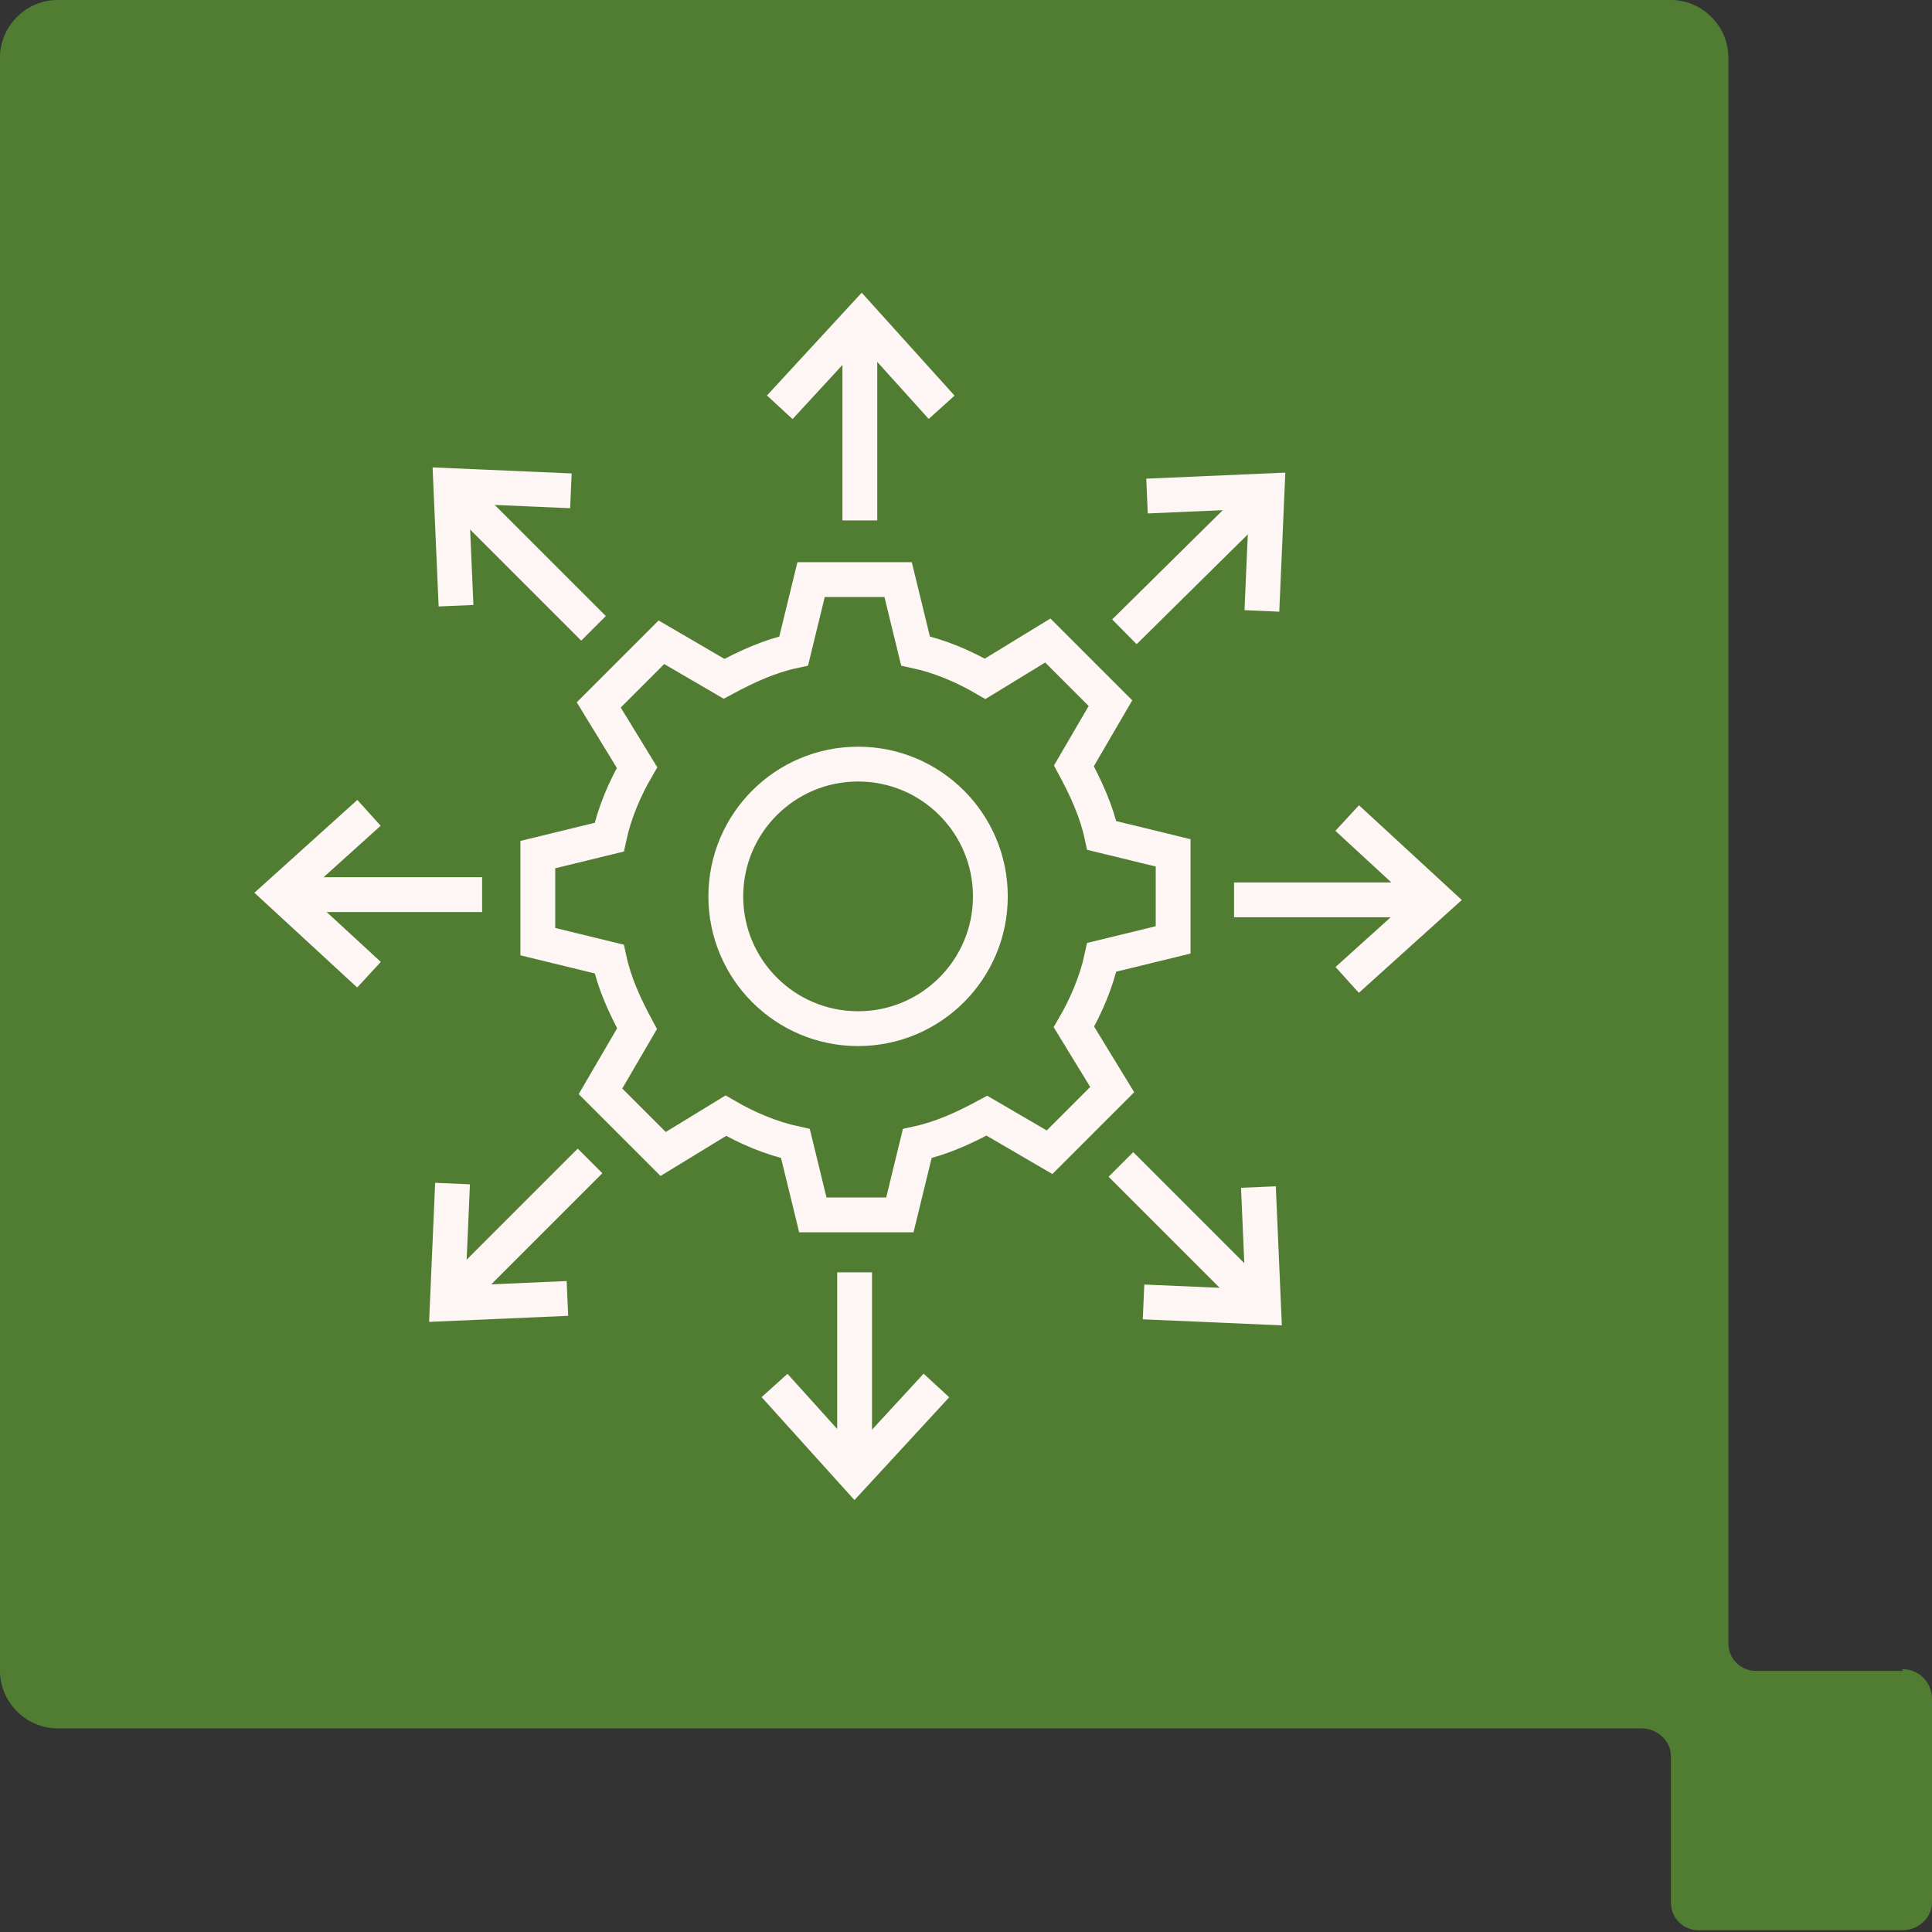
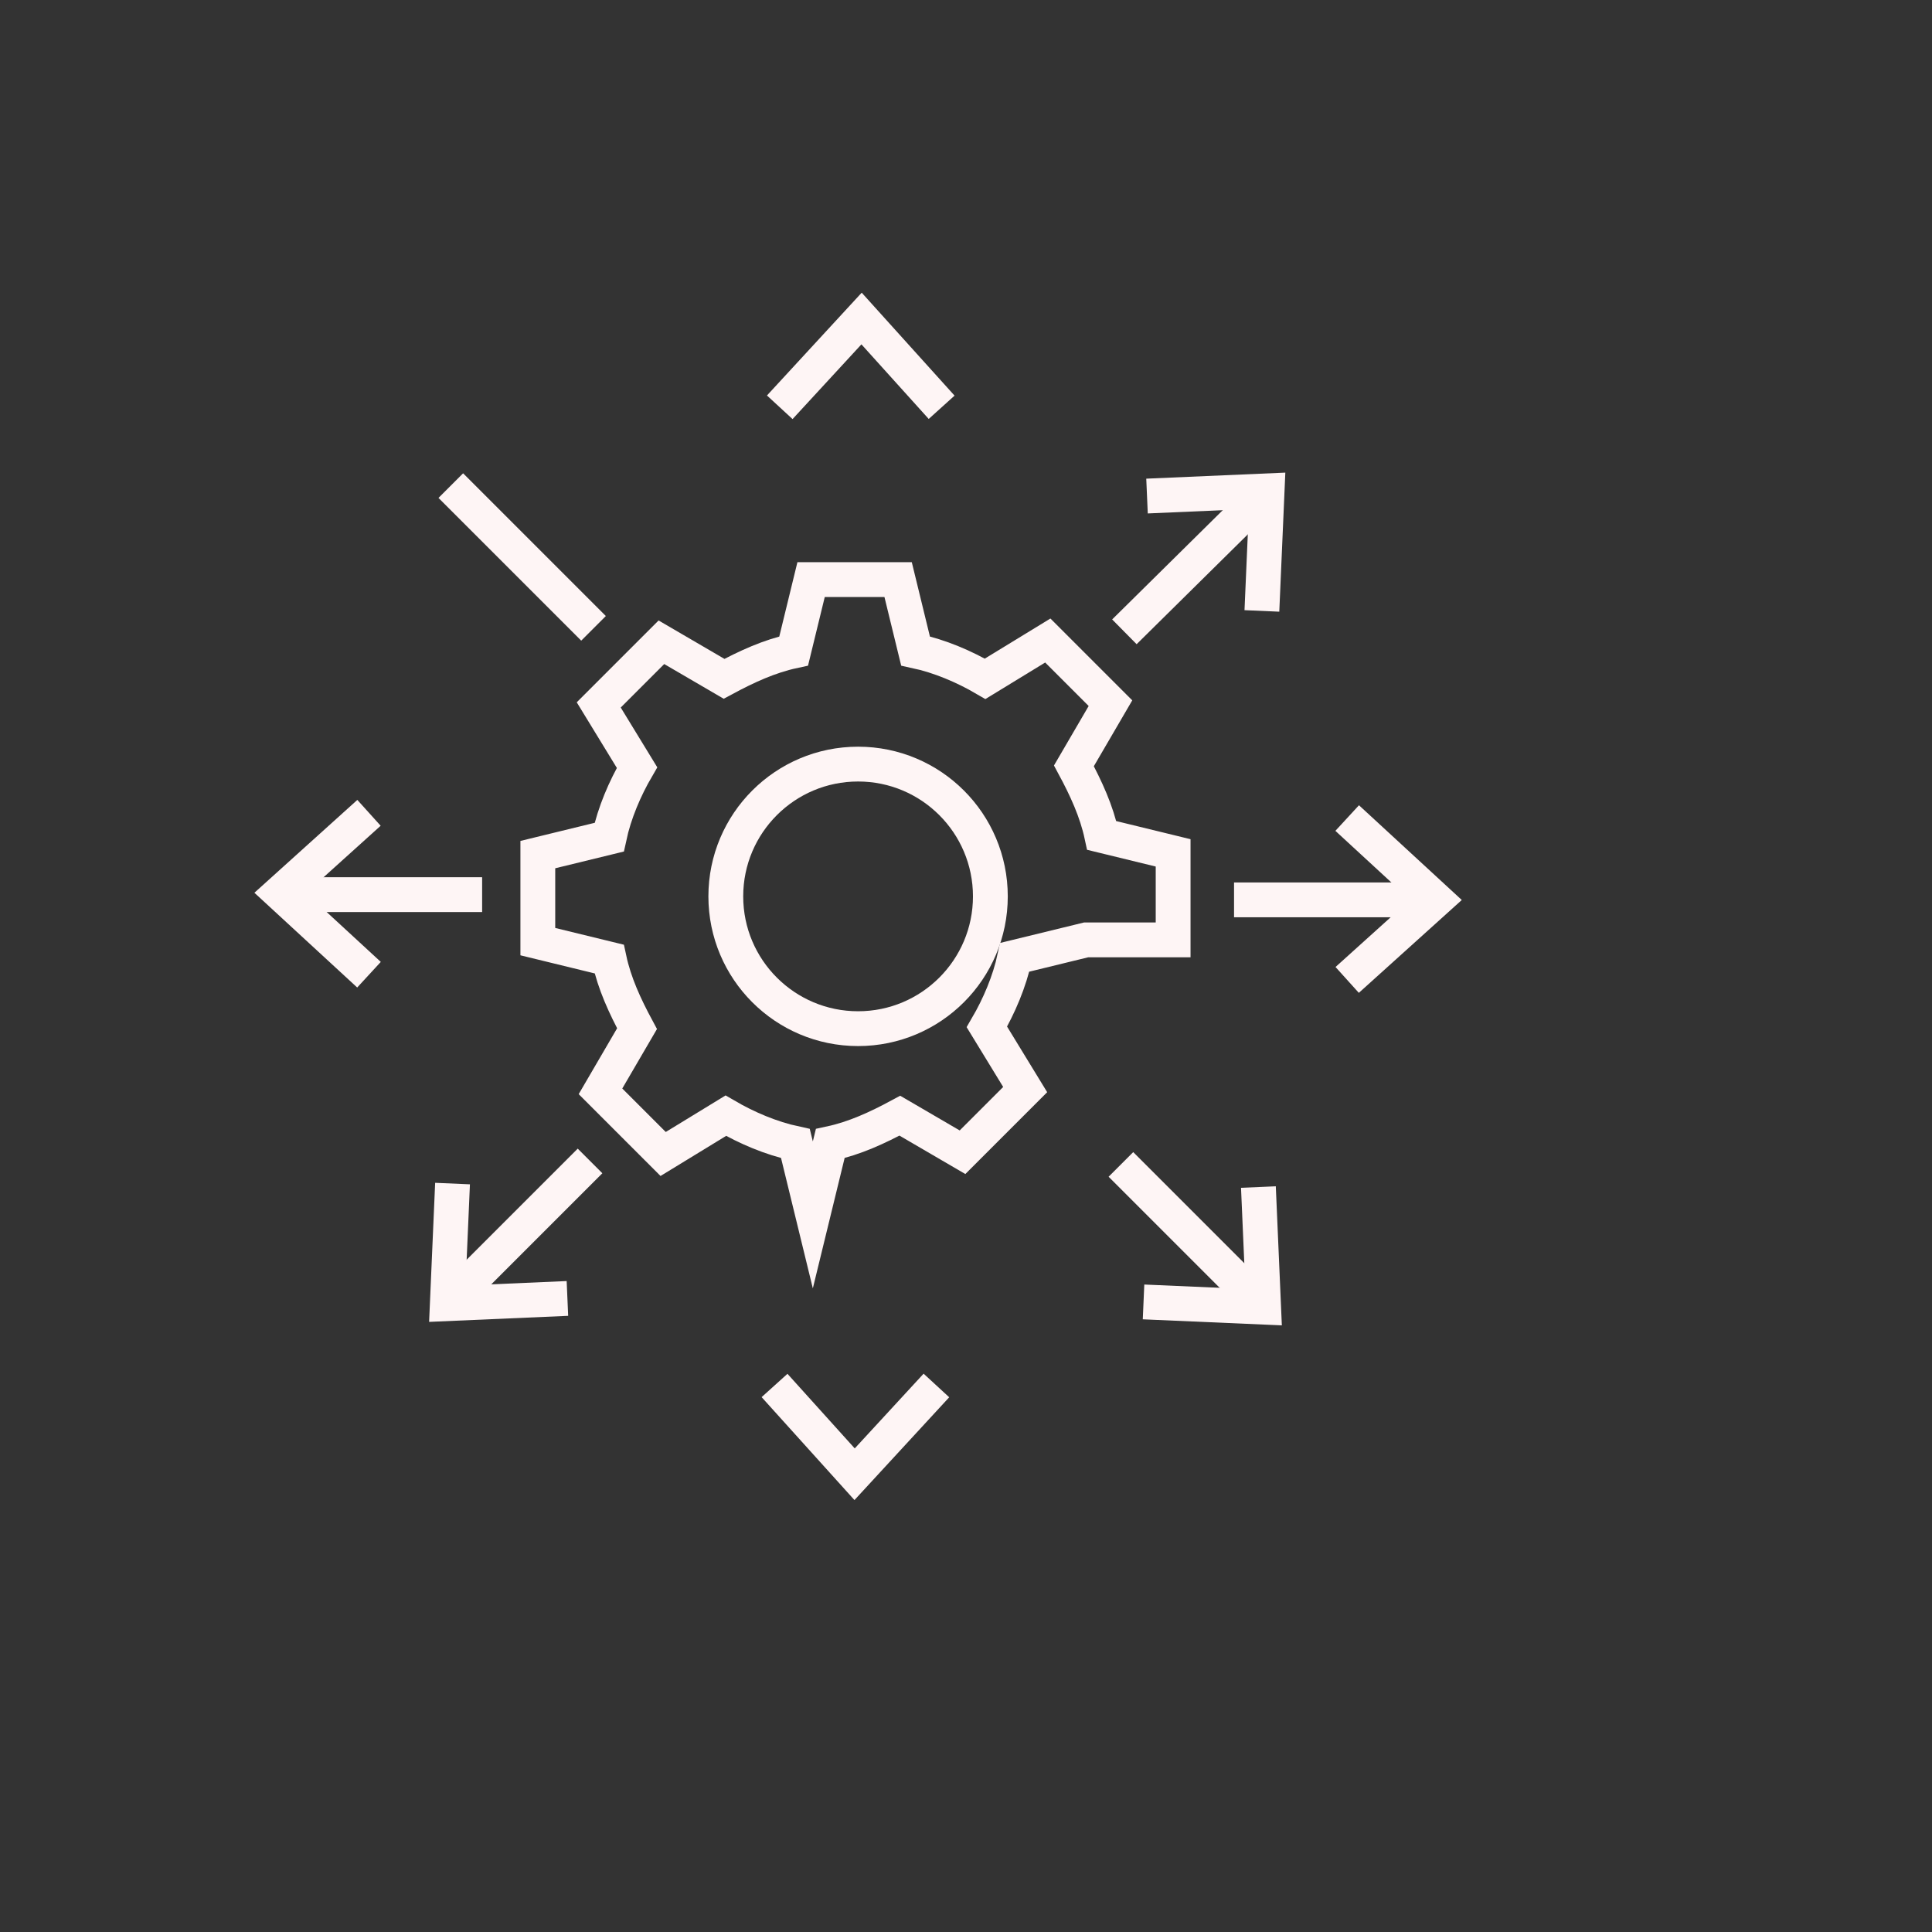
<svg xmlns="http://www.w3.org/2000/svg" id="Layer_1" data-name="Layer 1" version="1.1" viewBox="0 0 111 111">
  <rect x="0" y="0" width="111" height="111" fill="#333333" stroke="none" />
  <defs>
    <style>
      .cls-1 {
        fill: #517d32;
        stroke-width: 0px;
      }

      .cls-2 {
        fill: none;
        stroke: #fef5f5;
        stroke-miterlimit: 10;
        stroke-width: 2px;
      }
    </style>
  </defs>
  <g id="Icon-Build-and-Deploy">
-     <path id="Path_273" data-name="Path 273" class="cls-1" d="M109.3,96h-8.4c-.9,0-1.6-.7-1.6-1.6V3.3c0-1.8-1.5-3.3-3.3-3.3H3.3C1.5,0,0,1.5,0,3.3v92.7c0,1.8,1.5,3.3,3.3,3.3h91c.9,0,1.7.7,1.7,1.6,0,0,0,0,0,0v8.4c0,.9.7,1.6,1.6,1.6h11.7c.9,0,1.7-.7,1.7-1.6,0,0,0,0,0,0v-11.7c0-.9-.7-1.7-1.7-1.7" />
    <g id="RICOH_deployment_001" data-name="RICOH deployment 001">
      <circle id="Ellipse_3" data-name="Ellipse 3" class="cls-2" cx="49.3" cy="51.5" r="7.6" />
-       <path id="Path_985" data-name="Path 985" class="cls-2" d="M67.4,54v-5l-4.1-1c-.3-1.4-.9-2.7-1.6-4l2.1-3.6-3.6-3.6-3.6,2.2c-1.2-.7-2.6-1.3-4-1.6l-1-4.1h-5l-1,4.1c-1.4.3-2.7.9-4,1.6l-3.6-2.1-3.6,3.6,2.2,3.6c-.7,1.2-1.3,2.6-1.6,4l-4.1,1v5l4.1,1c.3,1.4.9,2.7,1.6,4l-2.1,3.6,3.6,3.6,3.6-2.2c1.2.7,2.6,1.3,4,1.6l1,4.1h5l1-4.1c1.4-.3,2.7-.9,4-1.6l3.6,2.1,3.6-3.6-2.2-3.6c.7-1.2,1.3-2.6,1.6-4l4.1-1Z" />
+       <path id="Path_985" data-name="Path 985" class="cls-2" d="M67.4,54v-5l-4.1-1c-.3-1.4-.9-2.7-1.6-4l2.1-3.6-3.6-3.6-3.6,2.2c-1.2-.7-2.6-1.3-4-1.6l-1-4.1h-5l-1,4.1c-1.4.3-2.7.9-4,1.6l-3.6-2.1-3.6,3.6,2.2,3.6c-.7,1.2-1.3,2.6-1.6,4l-4.1,1v5l4.1,1c.3,1.4.9,2.7,1.6,4l-2.1,3.6,3.6,3.6,3.6-2.2c1.2.7,2.6,1.3,4,1.6l1,4.1l1-4.1c1.4-.3,2.7-.9,4-1.6l3.6,2.1,3.6-3.6-2.2-3.6c.7-1.2,1.3-2.6,1.6-4l4.1-1Z" />
      <g id="Group_1425" data-name="Group 1425">
-         <line id="Line_141" data-name="Line 141" class="cls-2" x1="49.4" y1="29.9" x2="49.4" y2="18.3" />
        <path id="Path_986" data-name="Path 986" class="cls-2" d="M44.8,23.4l4.7-5.1,4.6,5.1" />
      </g>
      <g id="Group_1426" data-name="Group 1426">
        <line id="Line_142" data-name="Line 142" class="cls-2" x1="34.1" y1="36.1" x2="25.9" y2="27.9" />
-         <path id="Path_987" data-name="Path 987" class="cls-2" d="M26.2,34.8l-.3-6.9,6.9.3" />
      </g>
      <g id="Group_1427" data-name="Group 1427">
        <line id="Line_143" data-name="Line 143" class="cls-2" x1="27.7" y1="51.4" x2="16.1" y2="51.4" />
        <path id="Path_988" data-name="Path 988" class="cls-2" d="M21.2,56l-5.1-4.7,5.1-4.6" />
      </g>
      <g id="Group_1428" data-name="Group 1428">
        <line id="Line_144" data-name="Line 144" class="cls-2" x1="33.9" y1="66.7" x2="25.7" y2="74.9" />
        <path id="Path_989" data-name="Path 989" class="cls-2" d="M32.6,74.6l-6.9.3.3-6.9" />
      </g>
      <g id="Group_1429" data-name="Group 1429">
-         <line id="Line_145" data-name="Line 145" class="cls-2" x1="49.1" y1="73.1" x2="49.1" y2="84.7" />
        <path id="Path_990" data-name="Path 990" class="cls-2" d="M53.8,79.6l-4.7,5.1-4.6-5.1" />
      </g>
      <g id="Group_1430" data-name="Group 1430">
        <line id="Line_146" data-name="Line 146" class="cls-2" x1="64.4" y1="66.9" x2="72.6" y2="75.1" />
        <path id="Path_991" data-name="Path 991" class="cls-2" d="M72.3,68.2l.3,6.9-6.9-.3" />
      </g>
      <g id="Group_1431" data-name="Group 1431">
        <line id="Line_147" data-name="Line 147" class="cls-2" x1="70.9" y1="51.7" x2="82.4" y2="51.7" />
        <path id="Path_992" data-name="Path 992" class="cls-2" d="M77.4,47l5.1,4.7-5.1,4.6" />
      </g>
      <g id="Group_1432" data-name="Group 1432">
        <line id="Line_148" data-name="Line 148" class="cls-2" x1="64.6" y1="36.3" x2="72.8" y2="28.2" />
        <path id="Path_993" data-name="Path 993" class="cls-2" d="M65.9,28.5l6.9-.3-.3,6.9" />
      </g>
    </g>
  </g>
</svg>